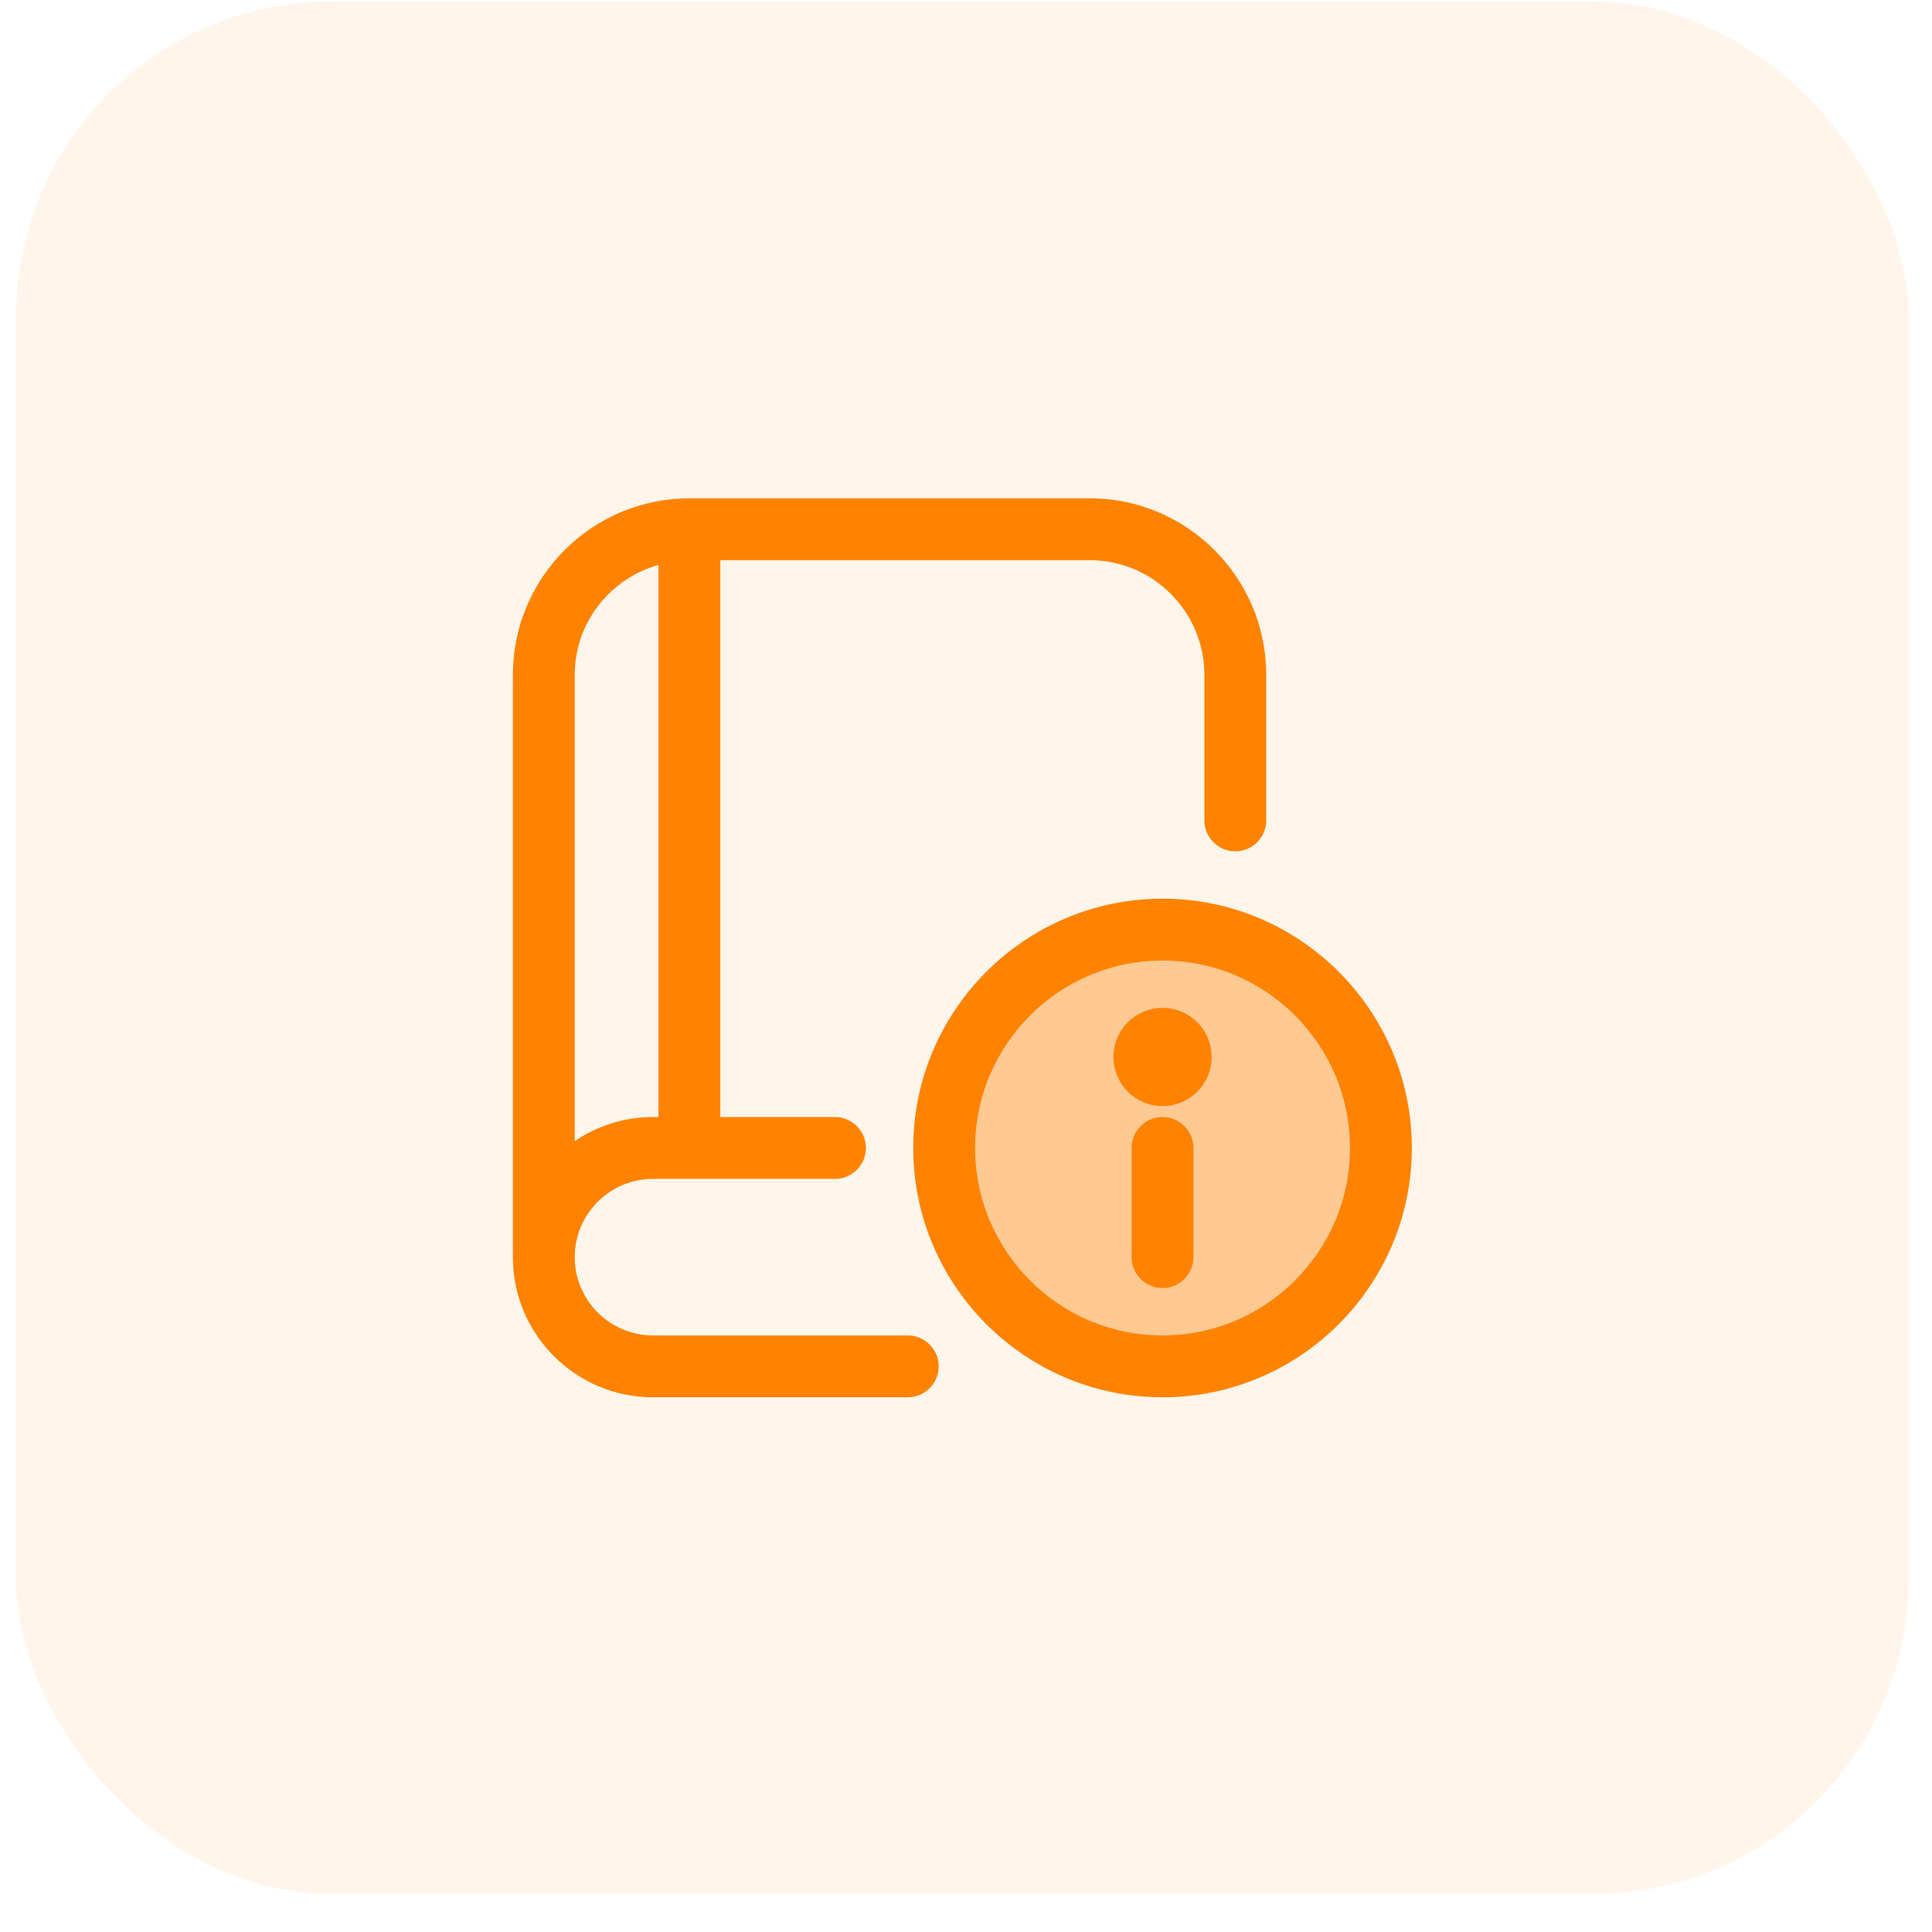
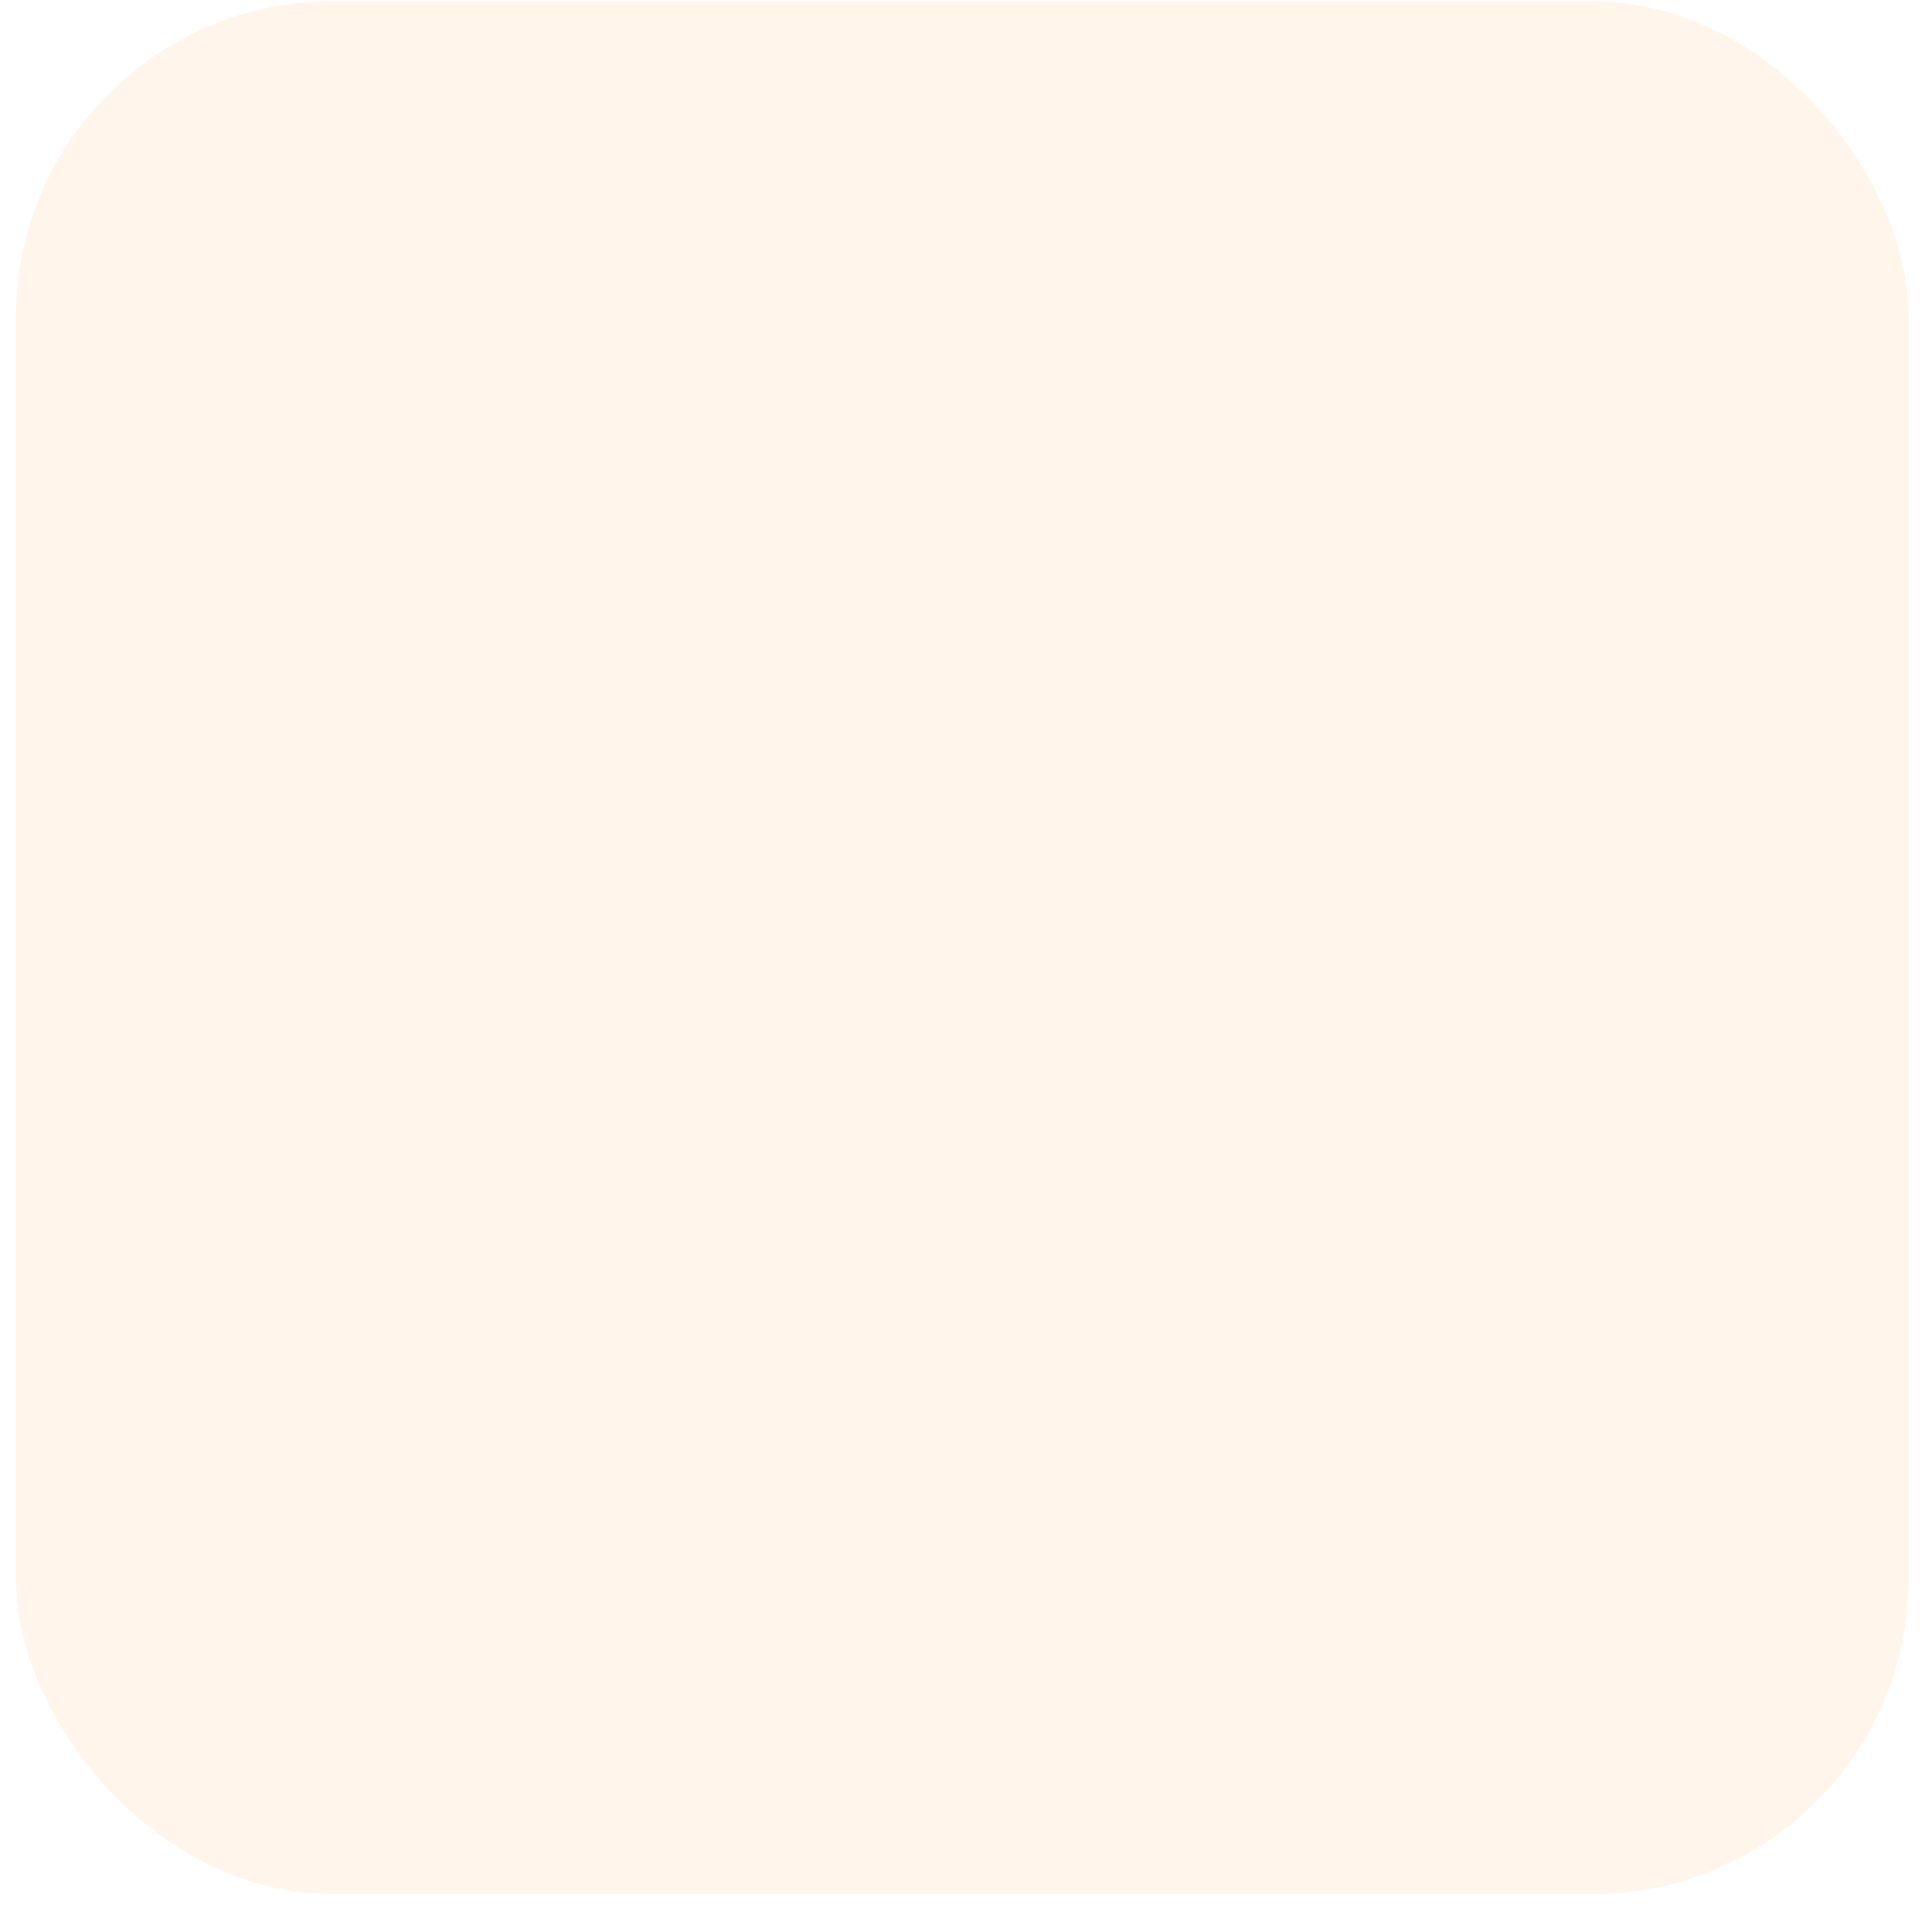
<svg xmlns="http://www.w3.org/2000/svg" width="49" height="49" viewBox="0 0 49 49" fill="none">
  <rect x="0.406" y="0.037" width="48" height="48" rx="8" fill="#FF8300" fill-opacity="0.08" />
  <g clip-path="url(#clip0_1_2097)">
    <circle cx="29.395" cy="28.992" r="5.672" fill="#FF8300" fill-opacity="0.38" />
-     <path d="M29.484 22.954C26.087 22.954 23.323 25.718 23.323 29.115C23.323 32.513 26.087 35.277 29.484 35.277C32.882 35.277 35.646 32.513 35.646 29.115C35.646 25.718 32.882 22.954 29.484 22.954ZM29.484 34.031C26.774 34.031 24.569 31.826 24.569 29.115C24.569 26.405 26.774 24.2 29.484 24.2C32.195 24.2 34.4 26.405 34.4 29.115C34.4 31.826 32.195 34.031 29.484 34.031ZM23.023 34.031H16.561C15.378 34.031 14.415 33.067 14.415 31.884C14.415 30.701 15.378 29.738 16.561 29.738H21.177C21.52 29.738 21.8 29.459 21.8 29.115C21.8 28.771 21.52 28.492 21.177 28.492H18.107V14.046H27.638C29.33 14.046 30.707 15.423 30.707 17.115V20.807C30.707 21.151 30.986 21.43 31.33 21.43C31.674 21.43 31.953 21.151 31.953 20.807V17.115C31.953 14.736 30.017 12.8 27.638 12.8H17.484C15.105 12.8 13.169 14.736 13.169 17.115V31.884C13.169 33.755 14.69 35.277 16.561 35.277H23.023C23.367 35.277 23.646 34.998 23.646 34.654C23.646 34.31 23.367 34.031 23.023 34.031ZM14.415 17.115C14.415 15.639 15.467 14.413 16.861 14.124V28.492H16.561C15.746 28.492 14.999 28.783 14.415 29.263V17.115ZM30.107 31.884V29.115C30.107 28.771 29.828 28.492 29.484 28.492C29.14 28.492 28.861 28.771 28.861 29.115V31.884C28.861 32.228 29.14 32.507 29.484 32.507C29.828 32.507 30.107 32.228 30.107 31.884ZM29.484 27.892C30.083 27.892 30.569 27.406 30.569 26.807C30.569 26.209 30.083 25.723 29.484 25.723C28.886 25.723 28.4 26.209 28.4 26.807C28.4 27.406 28.886 27.892 29.484 27.892Z" fill="#FF8300" stroke="#FF8300" stroke-width="0.323" />
  </g>
  <defs>
    <clipPath id="clip0_1_2097">
-       <rect width="24" height="24" fill="white" transform="translate(12.406 12.037)" />
-     </clipPath>
+       </clipPath>
  </defs>
</svg>